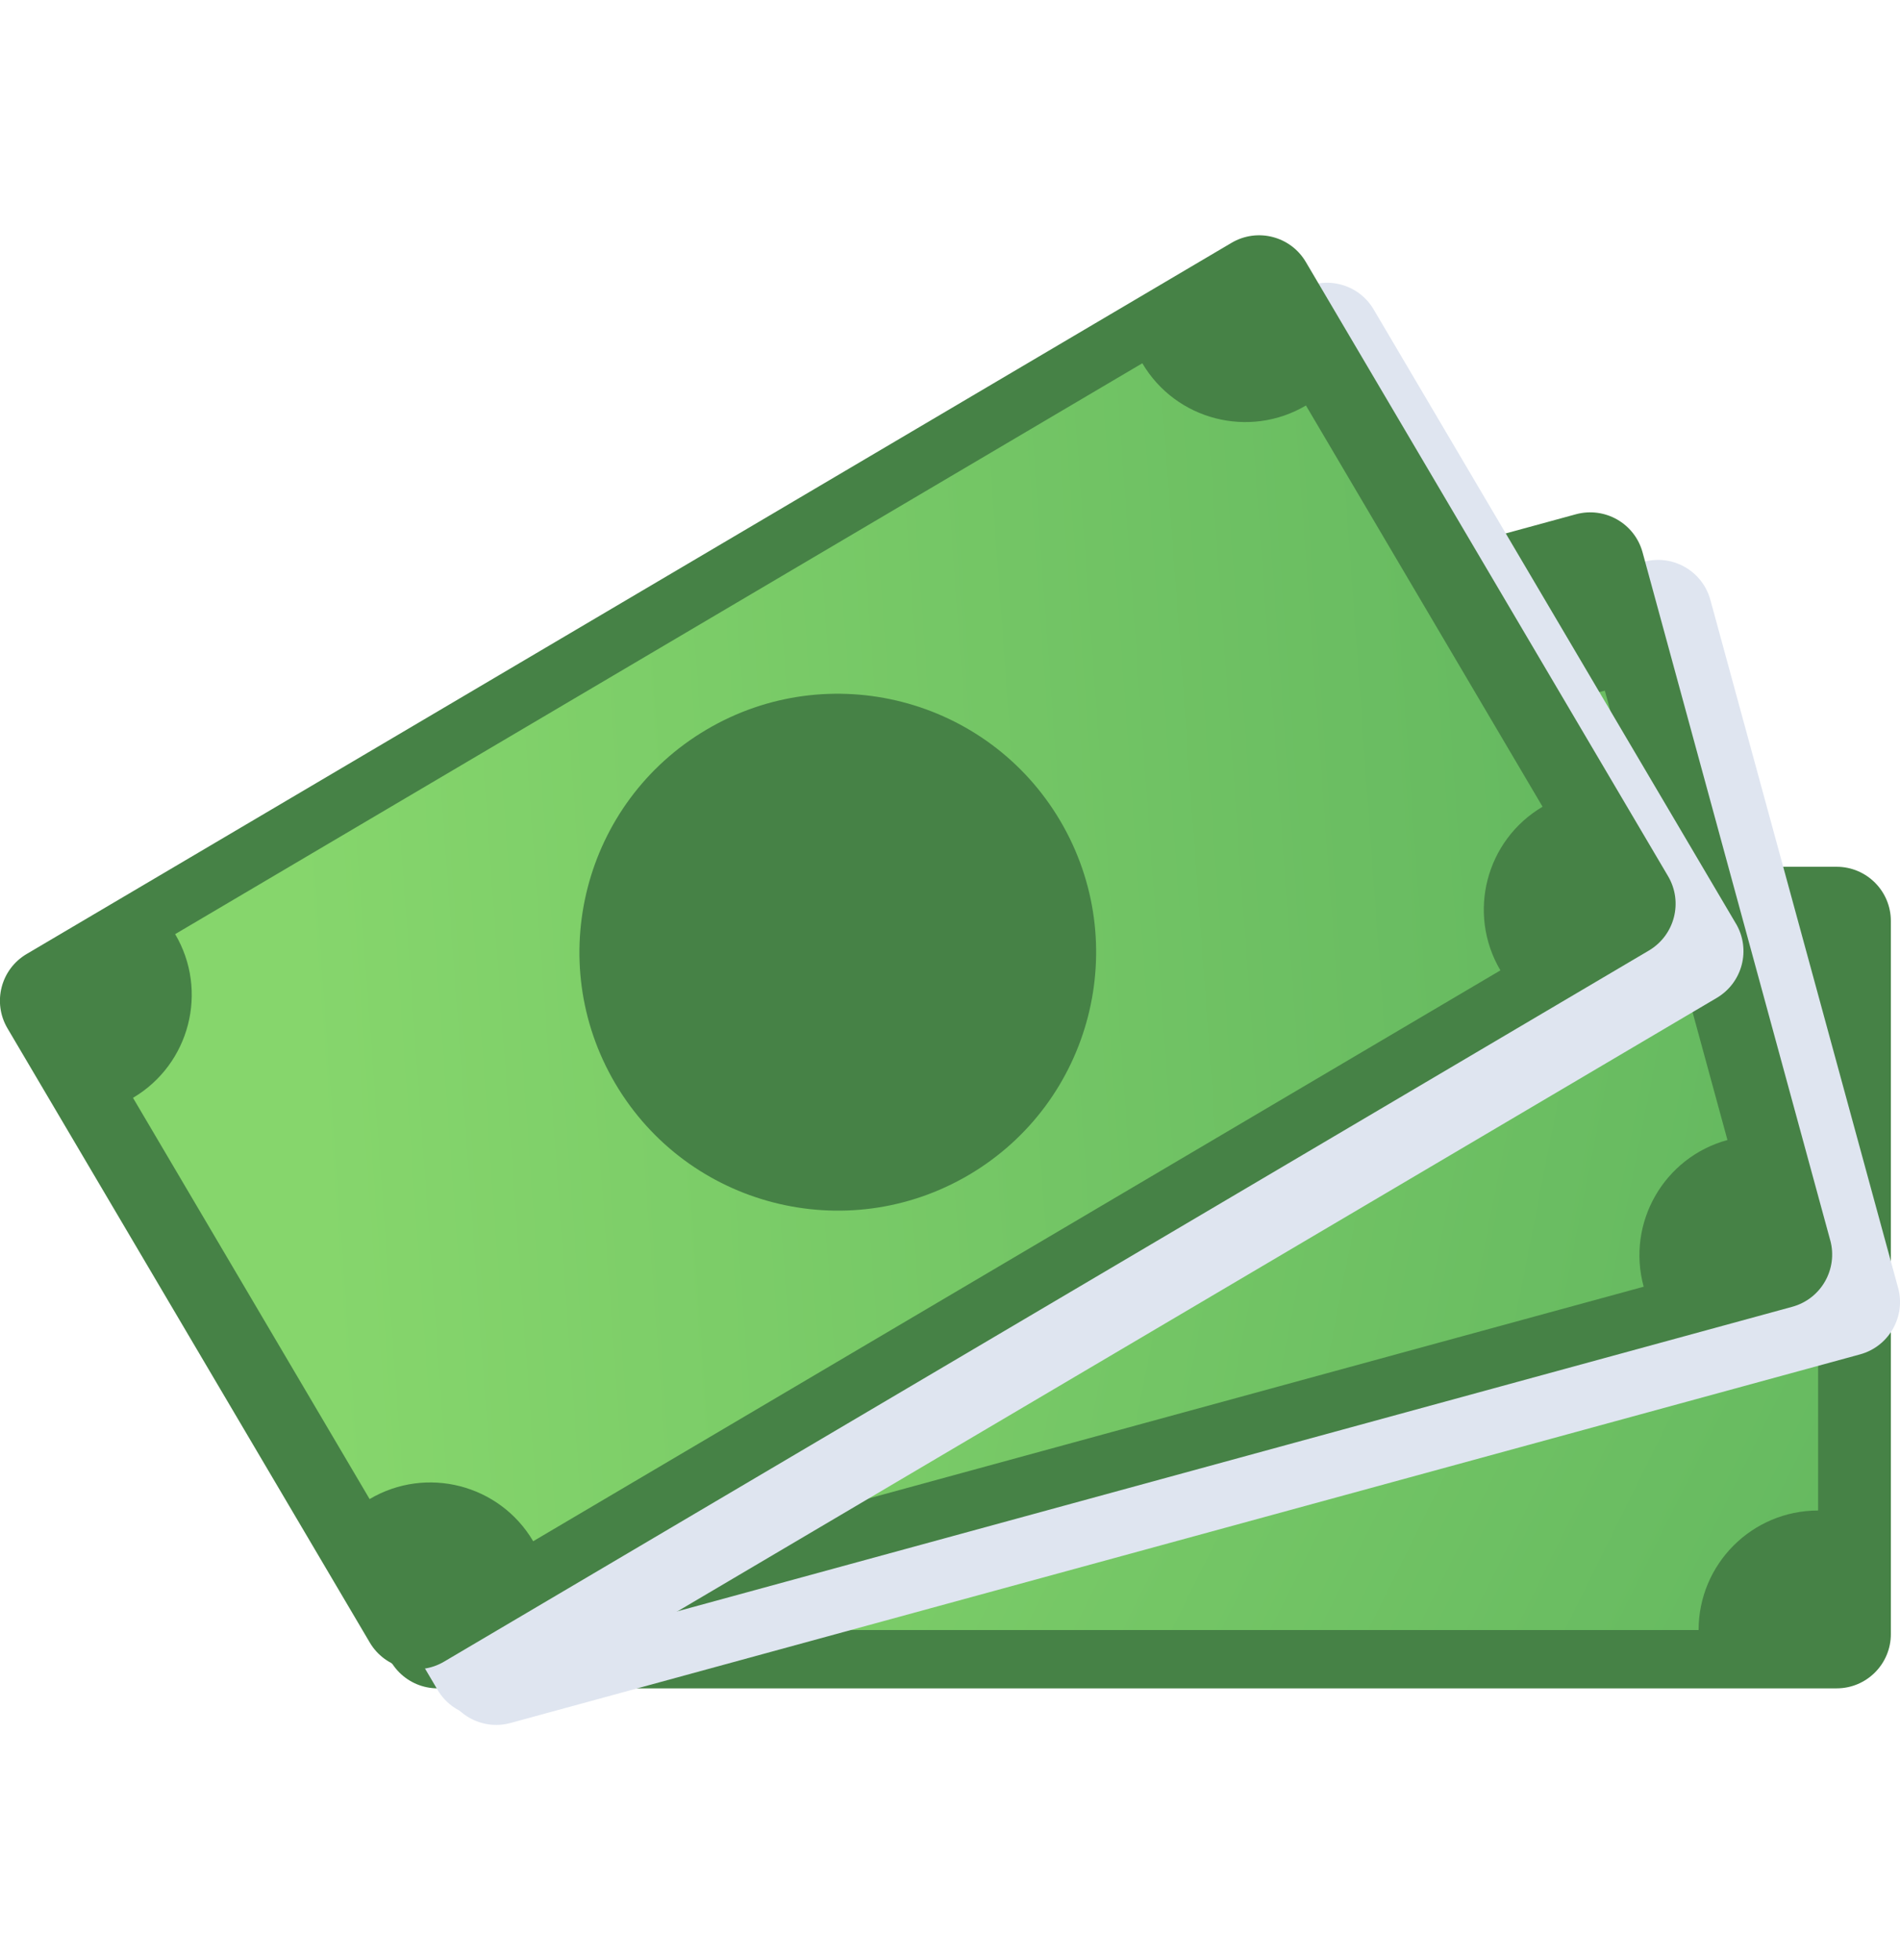
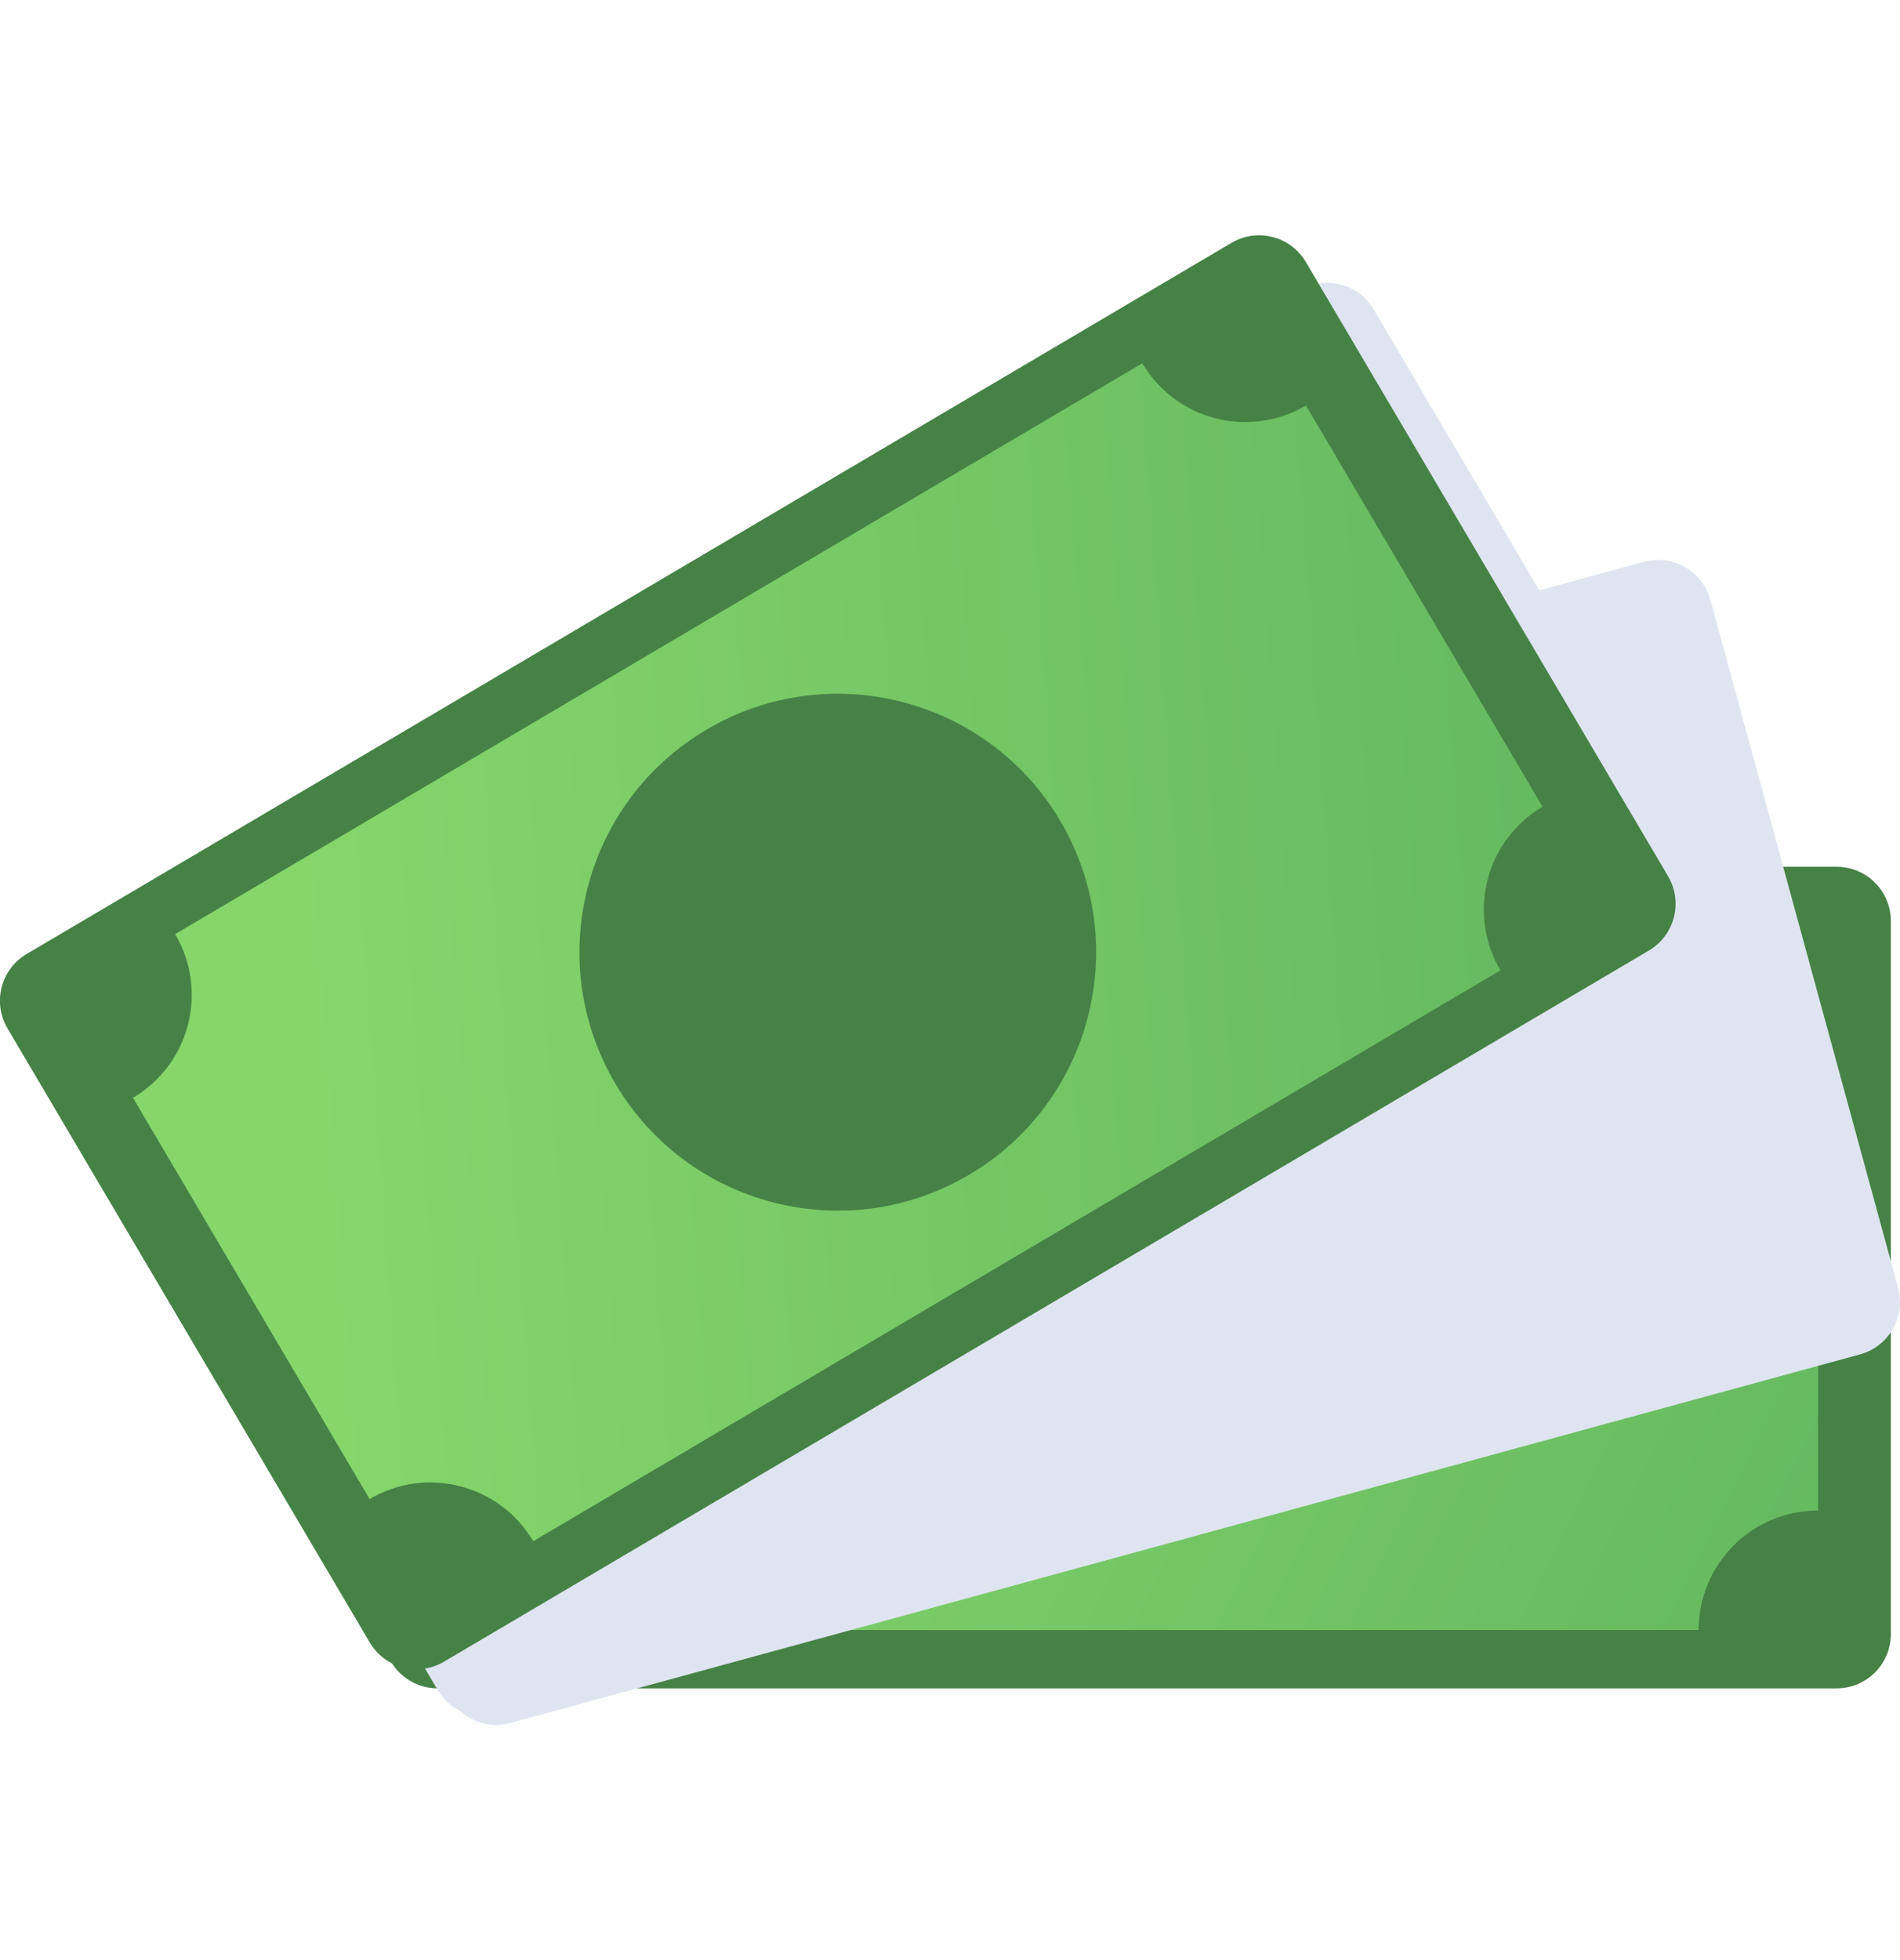
<svg xmlns="http://www.w3.org/2000/svg" width="32" height="33" viewBox="0 0 32 33" fill="none">
  <path d="M30.933 14.593H7.371C6.867 14.593 6.458 15.002 6.458 15.506V27.511C6.458 28.016 6.867 28.425 7.371 28.425H30.933C31.437 28.425 31.846 28.016 31.846 27.511V15.506C31.846 15.002 31.437 14.593 30.933 14.593Z" fill="#468246" />
  <path d="M30.621 25.431V17.588C29.511 17.588 28.61 16.688 28.61 15.577H9.695C9.695 16.688 8.794 17.588 7.684 17.588V25.431C8.794 25.431 9.695 26.332 9.695 27.443H28.608C28.608 26.332 29.509 25.431 30.62 25.431H30.621ZM19.152 25.86C16.749 25.86 14.8 23.912 14.8 21.508C14.8 19.105 16.749 17.156 19.152 17.156C21.556 17.156 23.504 19.105 23.504 21.508C23.504 23.912 21.556 25.86 19.152 25.86Z" fill="url(#paint0_linear_7255_20178)" />
  <g style="mix-blend-mode:multiply">
    <path d="M31.968 21.68C32.101 22.166 31.814 22.669 31.328 22.802L8.598 29.008C8.112 29.141 7.609 28.854 7.477 28.366L4.315 16.786C4.182 16.299 4.469 15.797 4.955 15.664L27.685 9.459C28.171 9.326 28.673 9.613 28.806 10.099L31.968 21.682V21.68Z" fill="#DFE5F0" />
  </g>
-   <path d="M30.825 20.879C30.958 21.366 30.672 21.868 30.185 22.001L7.456 28.207C6.969 28.34 6.467 28.054 6.334 27.566L3.172 15.985C3.04 15.498 3.326 14.996 3.812 14.863L26.542 8.658C27.029 8.526 27.531 8.812 27.664 9.298L30.825 20.881V20.879Z" fill="#468246" />
-   <path d="M29.094 19.194L27.029 11.628C25.956 11.921 24.851 11.289 24.558 10.217L6.312 15.198C6.605 16.27 5.973 17.375 4.901 17.668L6.966 25.234C8.038 24.942 9.144 25.574 9.437 26.646L27.683 21.663C27.39 20.591 28.022 19.486 29.094 19.193V19.194ZM18.144 22.63C15.825 23.263 13.433 21.897 12.8 19.578C12.168 17.26 13.533 14.868 15.851 14.234C18.169 13.601 20.561 14.967 21.195 17.286C21.828 19.604 20.462 21.996 18.144 22.63Z" fill="url(#paint1_linear_7255_20178)" />
  <g style="mix-blend-mode:multiply">
    <path d="M29.237 15.55C29.493 15.985 29.349 16.543 28.913 16.801L8.621 28.774C8.186 29.03 7.626 28.886 7.37 28.451L1.269 18.111C1.011 17.676 1.157 17.116 1.59 16.86L21.885 4.887C22.32 4.631 22.88 4.775 23.136 5.211L29.237 15.551V15.55Z" fill="#DFE5F0" />
  </g>
  <path d="M28.094 14.752C28.35 15.187 28.206 15.745 27.771 16.003L7.478 27.976C7.043 28.232 6.483 28.088 6.227 27.652L0.126 17.313C-0.131 16.878 0.014 16.318 0.448 16.062L20.742 4.088C21.177 3.832 21.737 3.976 21.993 4.411L28.094 14.752Z" fill="#468246" />
  <path d="M25.98 13.582L21.995 6.827C21.038 7.391 19.804 7.073 19.239 6.116L2.95 15.727C3.515 16.684 3.196 17.918 2.24 18.483L6.225 25.238C7.182 24.673 8.415 24.991 8.98 25.948L25.27 16.337C24.705 15.38 25.023 14.147 25.98 13.582ZM16.321 19.779C14.251 20.999 11.584 20.311 10.363 18.243C9.142 16.172 9.83 13.505 11.899 12.284C13.967 11.063 16.636 11.751 17.857 13.82C19.078 15.891 18.39 18.558 16.321 19.779Z" fill="url(#paint2_linear_7255_20178)" />
  <defs>
    <linearGradient id="paint0_linear_7255_20178" x1="11.037" y1="17.483" x2="38.237" y2="30.98" gradientUnits="userSpaceOnUse">
      <stop stop-color="#86D66C" />
      <stop offset="1" stop-color="#58AD5B" />
    </linearGradient>
    <linearGradient id="paint1_linear_7255_20178" x1="8.11" y1="16.688" x2="37.903" y2="22.545" gradientUnits="userSpaceOnUse">
      <stop stop-color="#86D66C" />
      <stop offset="1" stop-color="#58AD5B" />
    </linearGradient>
    <linearGradient id="paint2_linear_7255_20178" x1="5.074" y1="16.693" x2="35.358" y2="14.498" gradientUnits="userSpaceOnUse">
      <stop stop-color="#86D66C" />
      <stop offset="1" stop-color="#58AD5B" />
    </linearGradient>
  </defs>
</svg>